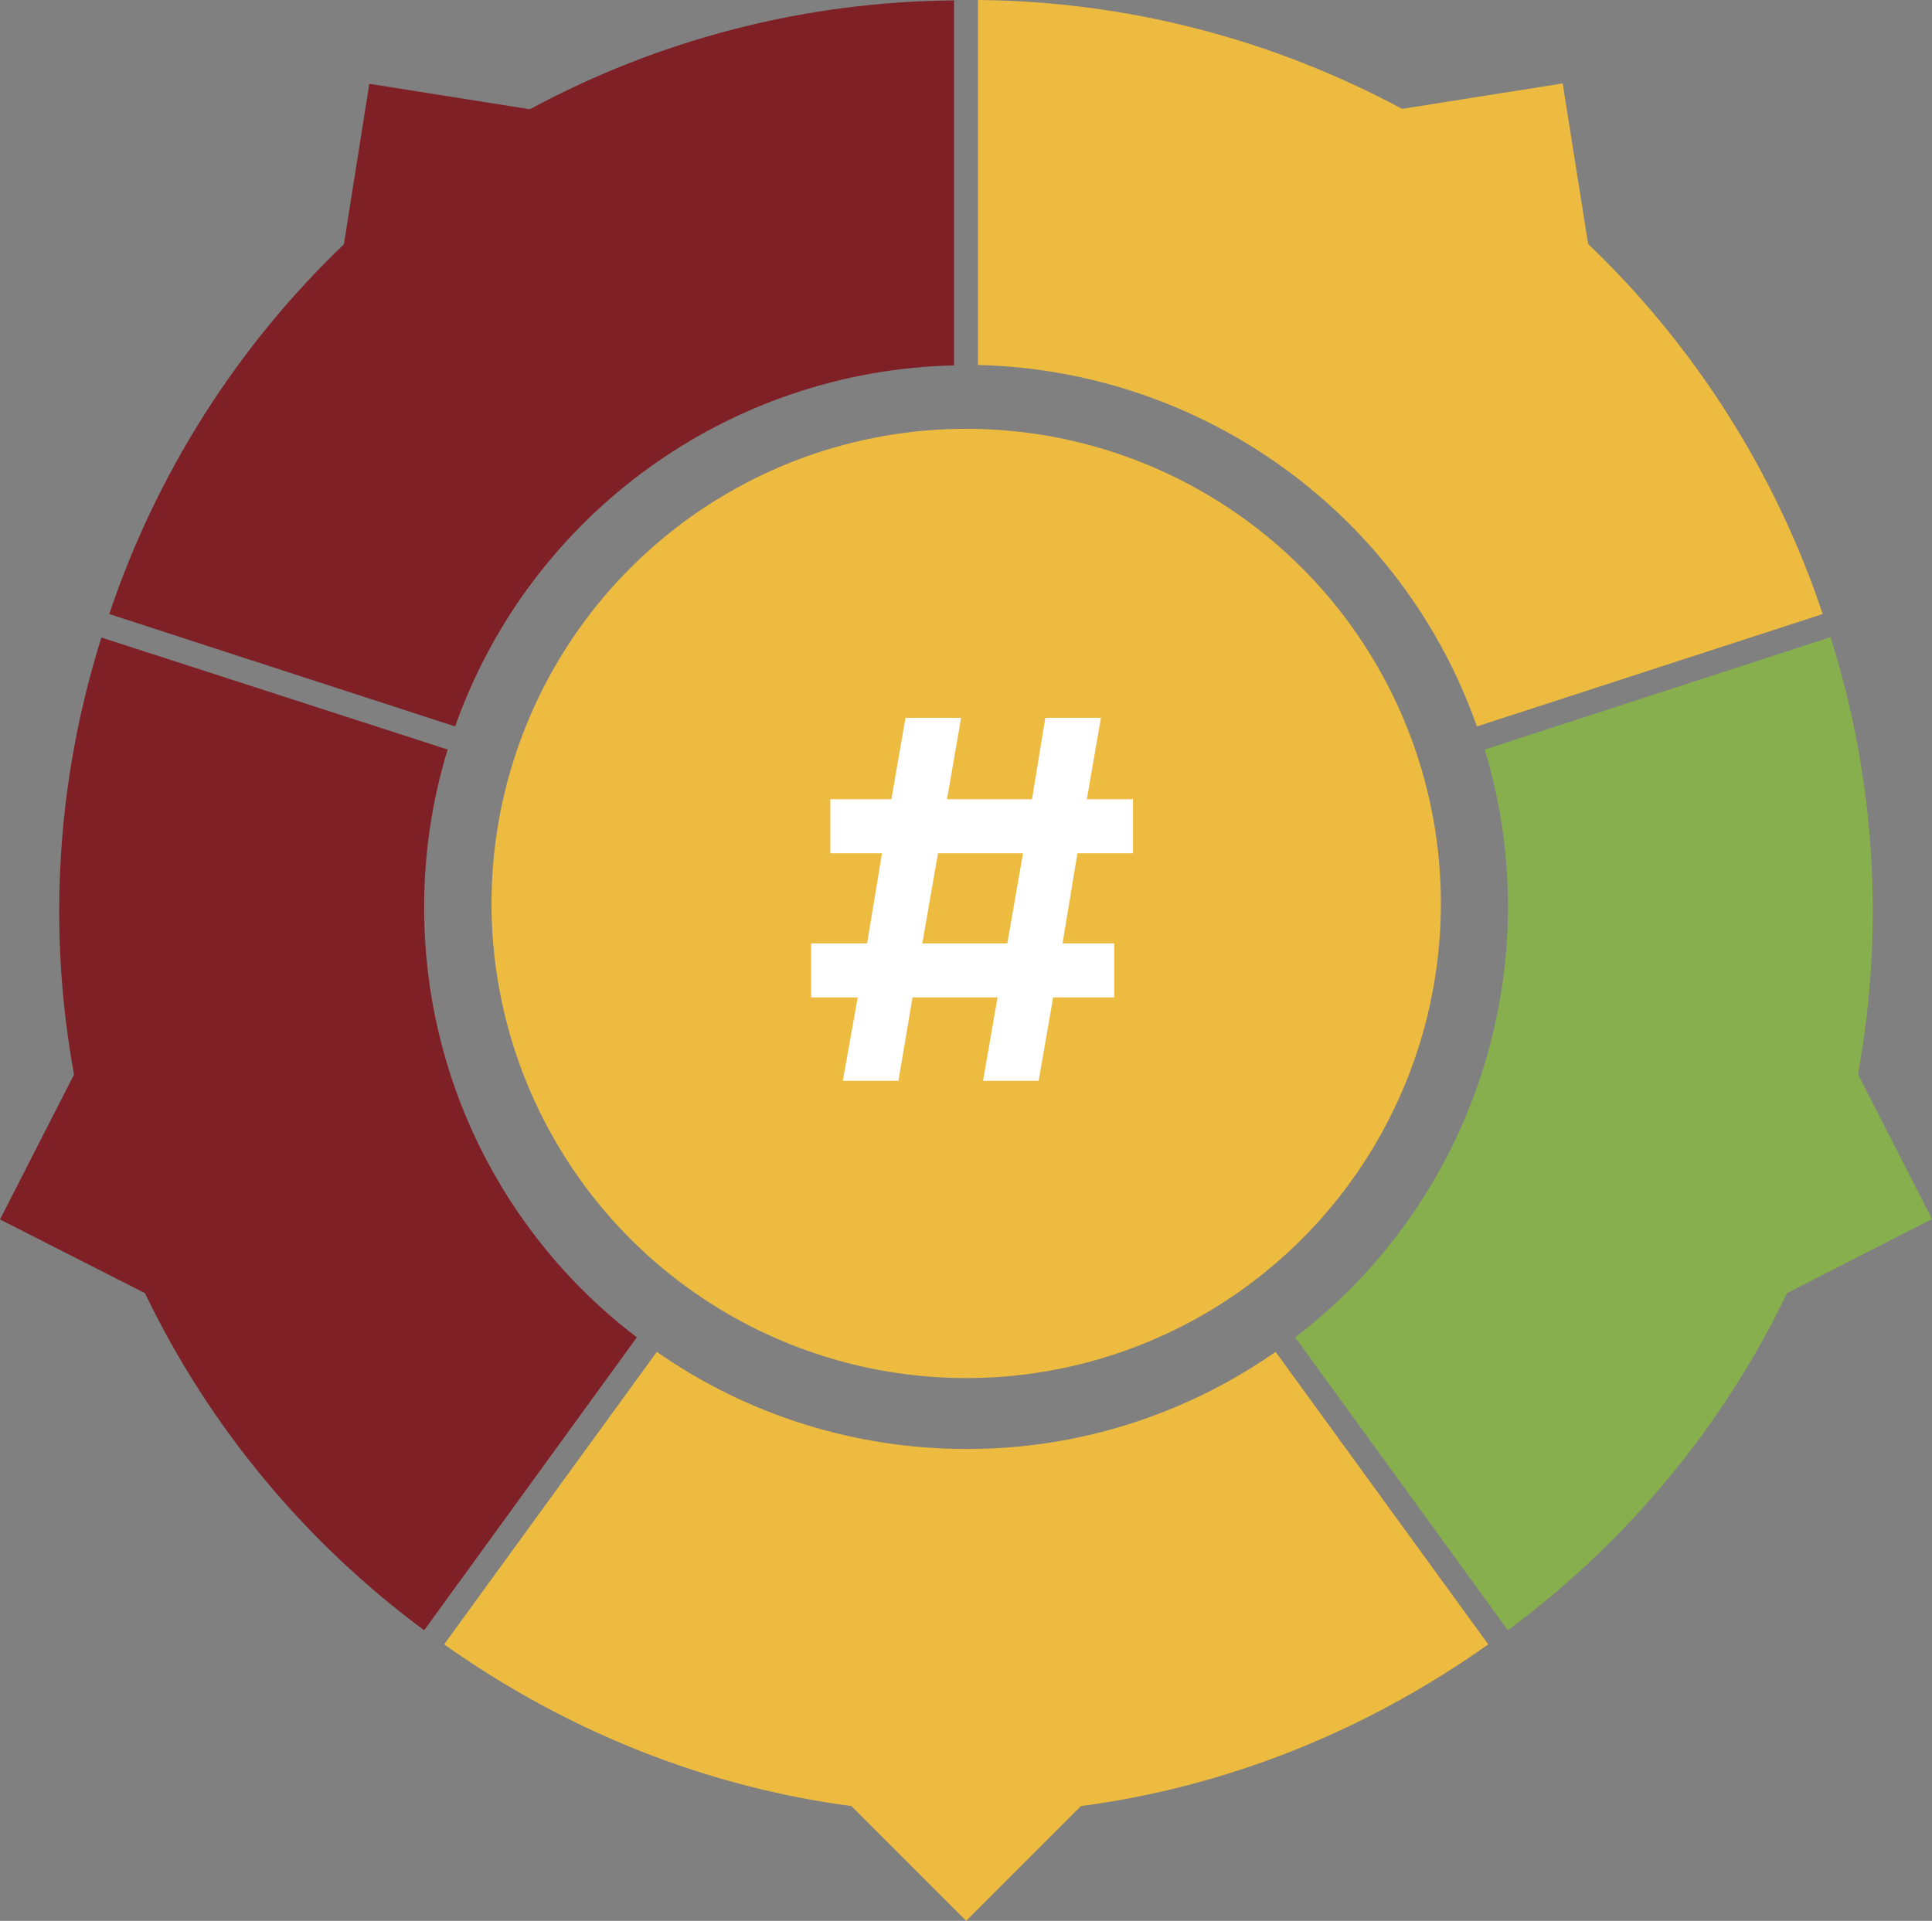
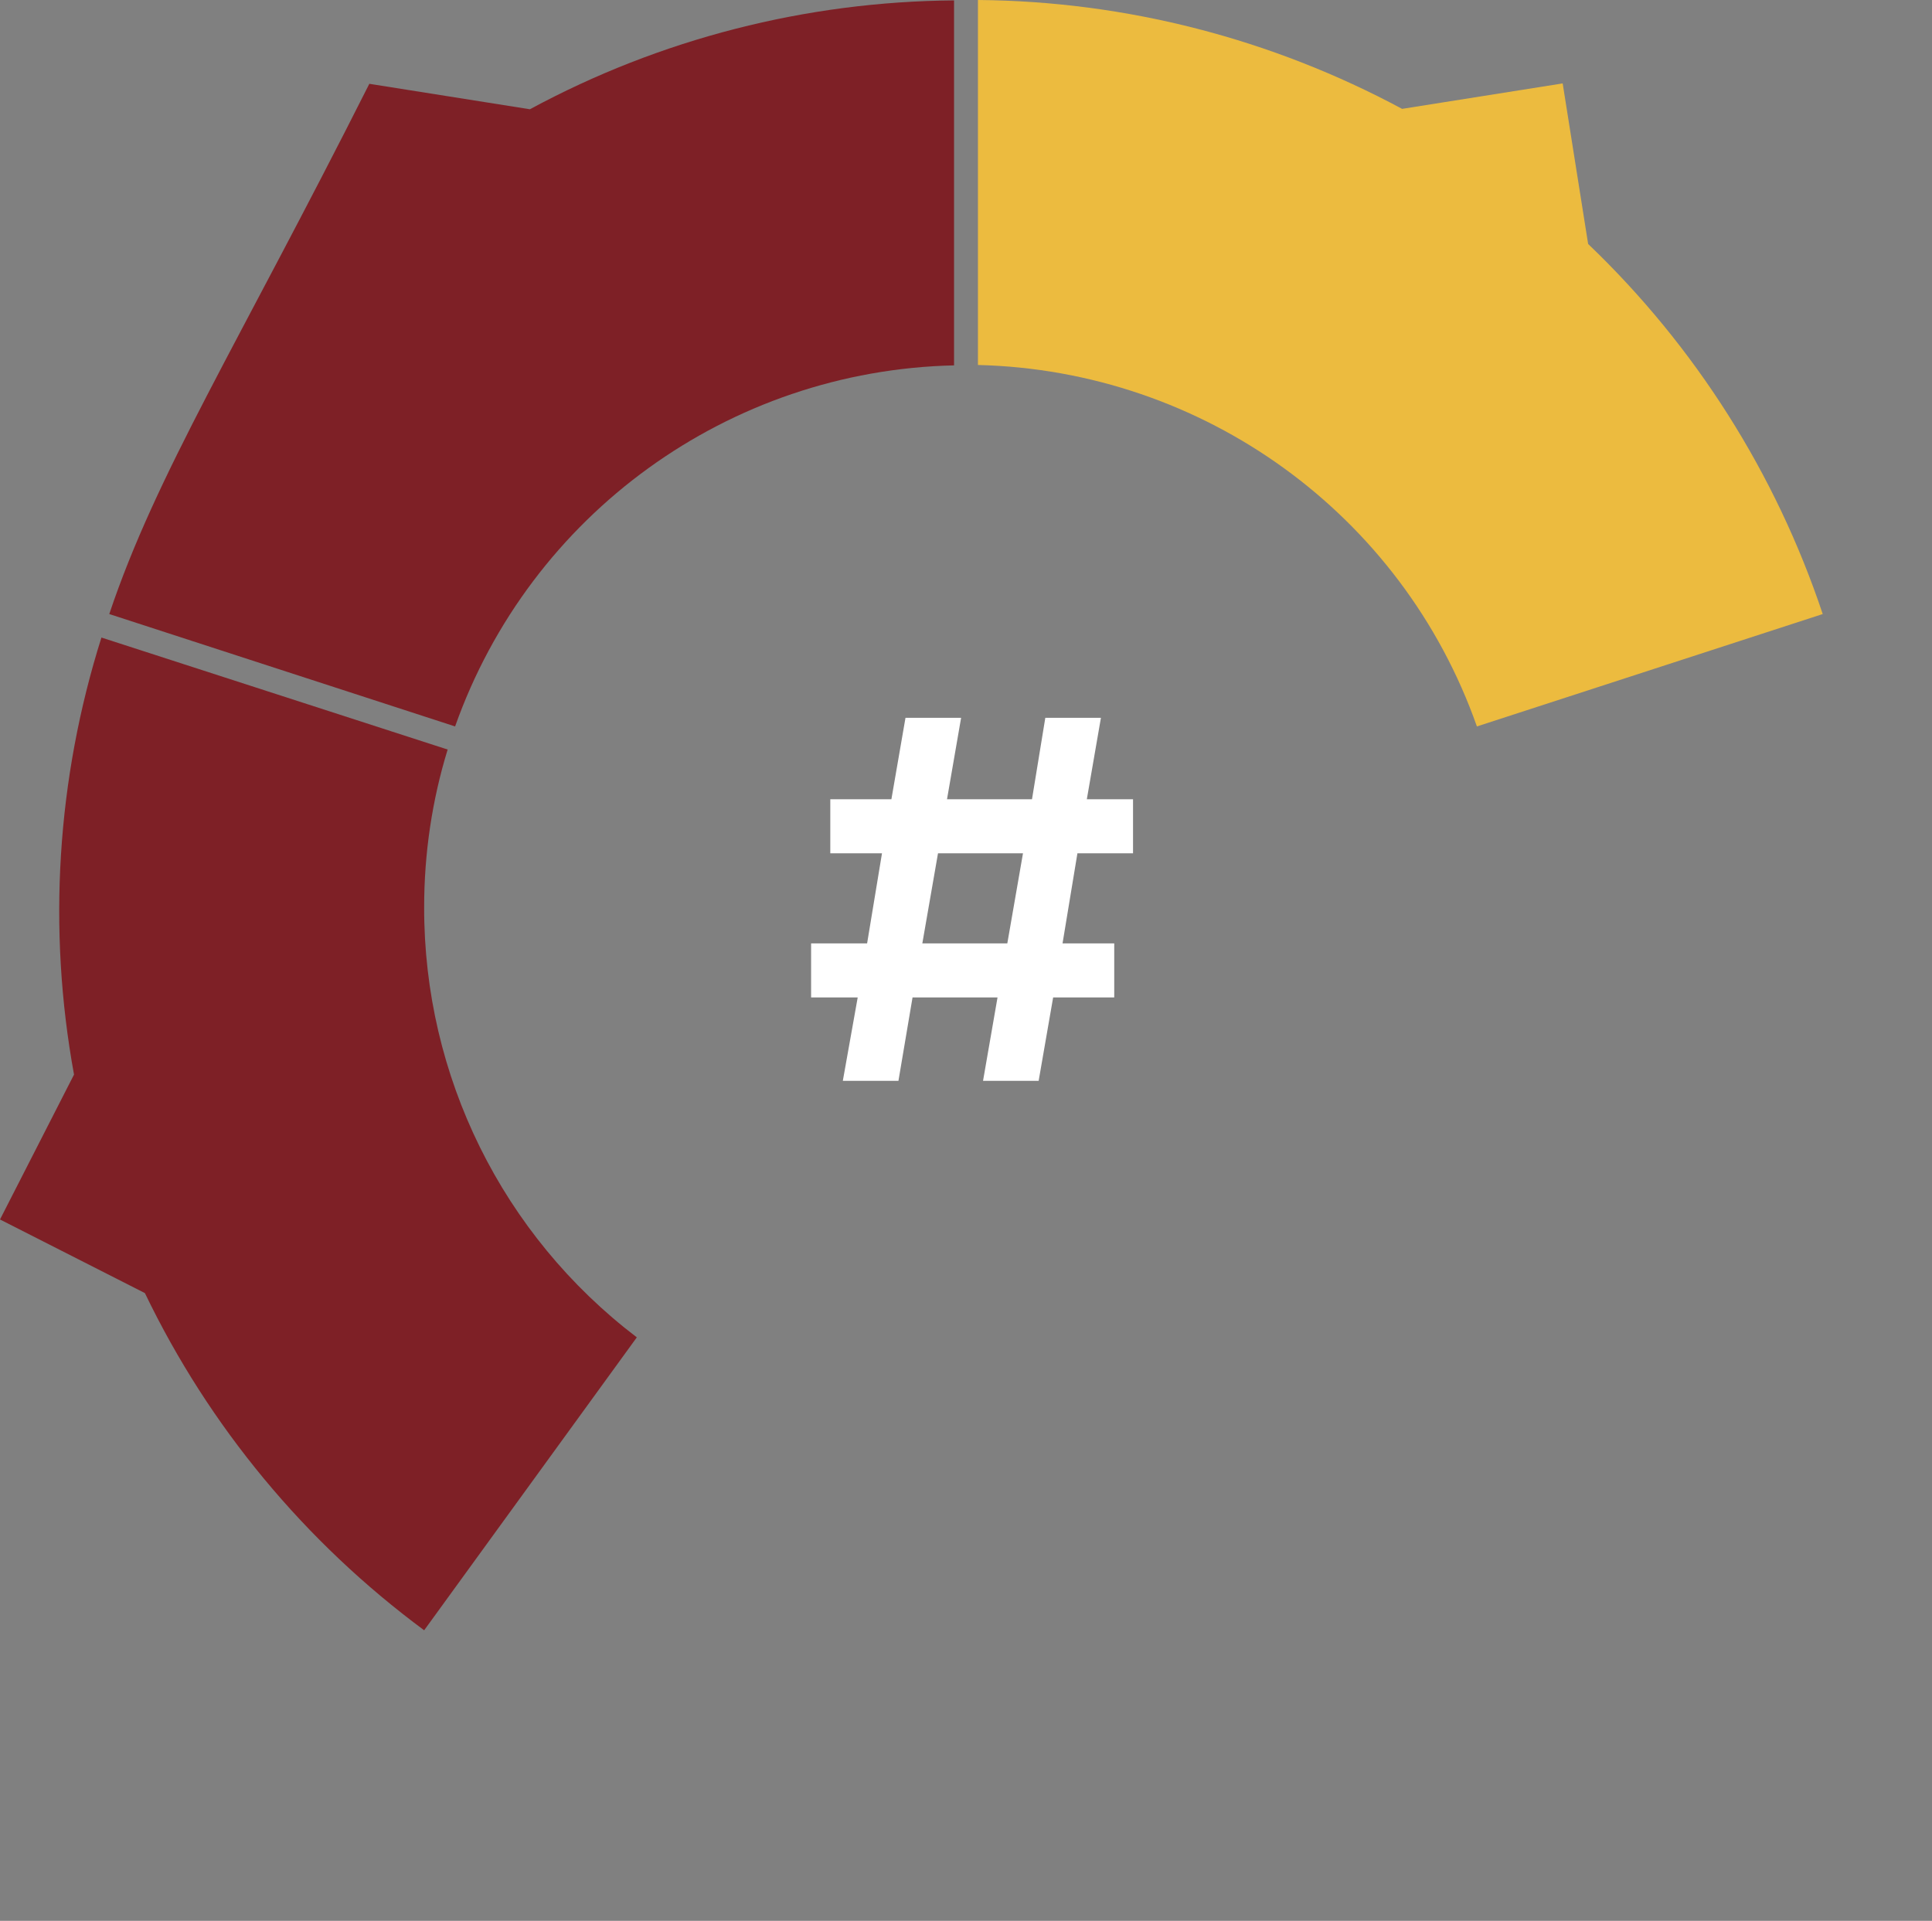
<svg xmlns="http://www.w3.org/2000/svg" version="1.1" id="compasses" x="0px" y="0px" viewBox="0 0 493.3 490.5" style="enable-background:new 0 0 493.3 490.5;" xml:space="preserve">
  <rect x="0" y="0" width="493.3" height="490.5" fill="#808080" stroke="none" />
  <style type="text/css">
	.st0{fill:#ECBB3F;}
	.st1{fill:#87AF4D;}
	.st2{fill:#7E2026;}
	.st3{enable-background:new    ;}
	.st4{fill:#FFFFFF;}
</style>
  <g>
-     <circle class="st0" cx="246.7" cy="230.7" r="121.2" />
-     <path class="st0" d="M246.7,370c-28.3,0-55.8-8.6-79-24.8l-54.3,74.7c31.6,22.4,67.1,36.4,104,41.3l29.3,29.3l29.3-29.3   c36.9-4.9,72.4-18.9,104-41.3l-54.3-74.7C302.5,361.4,274.9,370.1,246.7,370z" />
-     <path class="st1" d="M474.4,274.3c6.8-37.2,4.4-75.5-7-111.6l-88.3,28.7c16.7,55.2-2.6,115.1-48.4,150.1l54.3,74.8   c30.4-22.5,54.9-52,71.3-86.1l37-18.9L474.4,274.3z" />
    <path class="st0" d="M377.1,185.5l88.3-28.7c-12-35.9-32.5-68.3-59.9-94.5l-6.5-41l-41,6.5C324.7,9.9,287.5,0.3,249.7,0v93.2   C307.3,94.6,358,131.3,377.1,185.5z" />
-     <path class="st2" d="M243.6,93.3V0.1c-37.8,0.3-75,9.8-108.3,27.8l-41-6.5l-6.5,41C60.5,88.5,39.9,121,27.9,156.8l88.3,28.7   C135.4,131.3,186.1,94.6,243.6,93.3z" />
+     <path class="st2" d="M243.6,93.3V0.1c-37.8,0.3-75,9.8-108.3,27.8l-41-6.5C60.5,88.5,39.9,121,27.9,156.8l88.3,28.7   C135.4,131.3,186.1,94.6,243.6,93.3z" />
    <path class="st2" d="M108.3,231.6c0-13.6,2-27.2,6-40.2l-88.4-28.6c-11.4,36.1-13.8,74.4-7,111.6L0,311.4l37,18.8   c16.4,34.1,40.9,63.6,71.3,86.1l54.3-74.8C128.3,315.4,108.2,274.8,108.3,231.6z" />
    <g class="st3">
      <path class="st4" d="M219,254.7h-11.9v-13.8h14.3l3.8-23H212v-13.8h15.6l3.6-20.8h14.2l-3.6,20.8h21.7l3.4-20.8h14.2l-3.6,20.8    h11.8v13.8h-14.2l-3.8,23h13.2v13.8h-15.6l-3.7,21.3H251l3.7-21.3H233l-3.6,21.3h-14.2L219,254.7z M257.2,240.9l4-23h-21.7l-4,23    H257.2z" />
    </g>
  </g>
</svg>